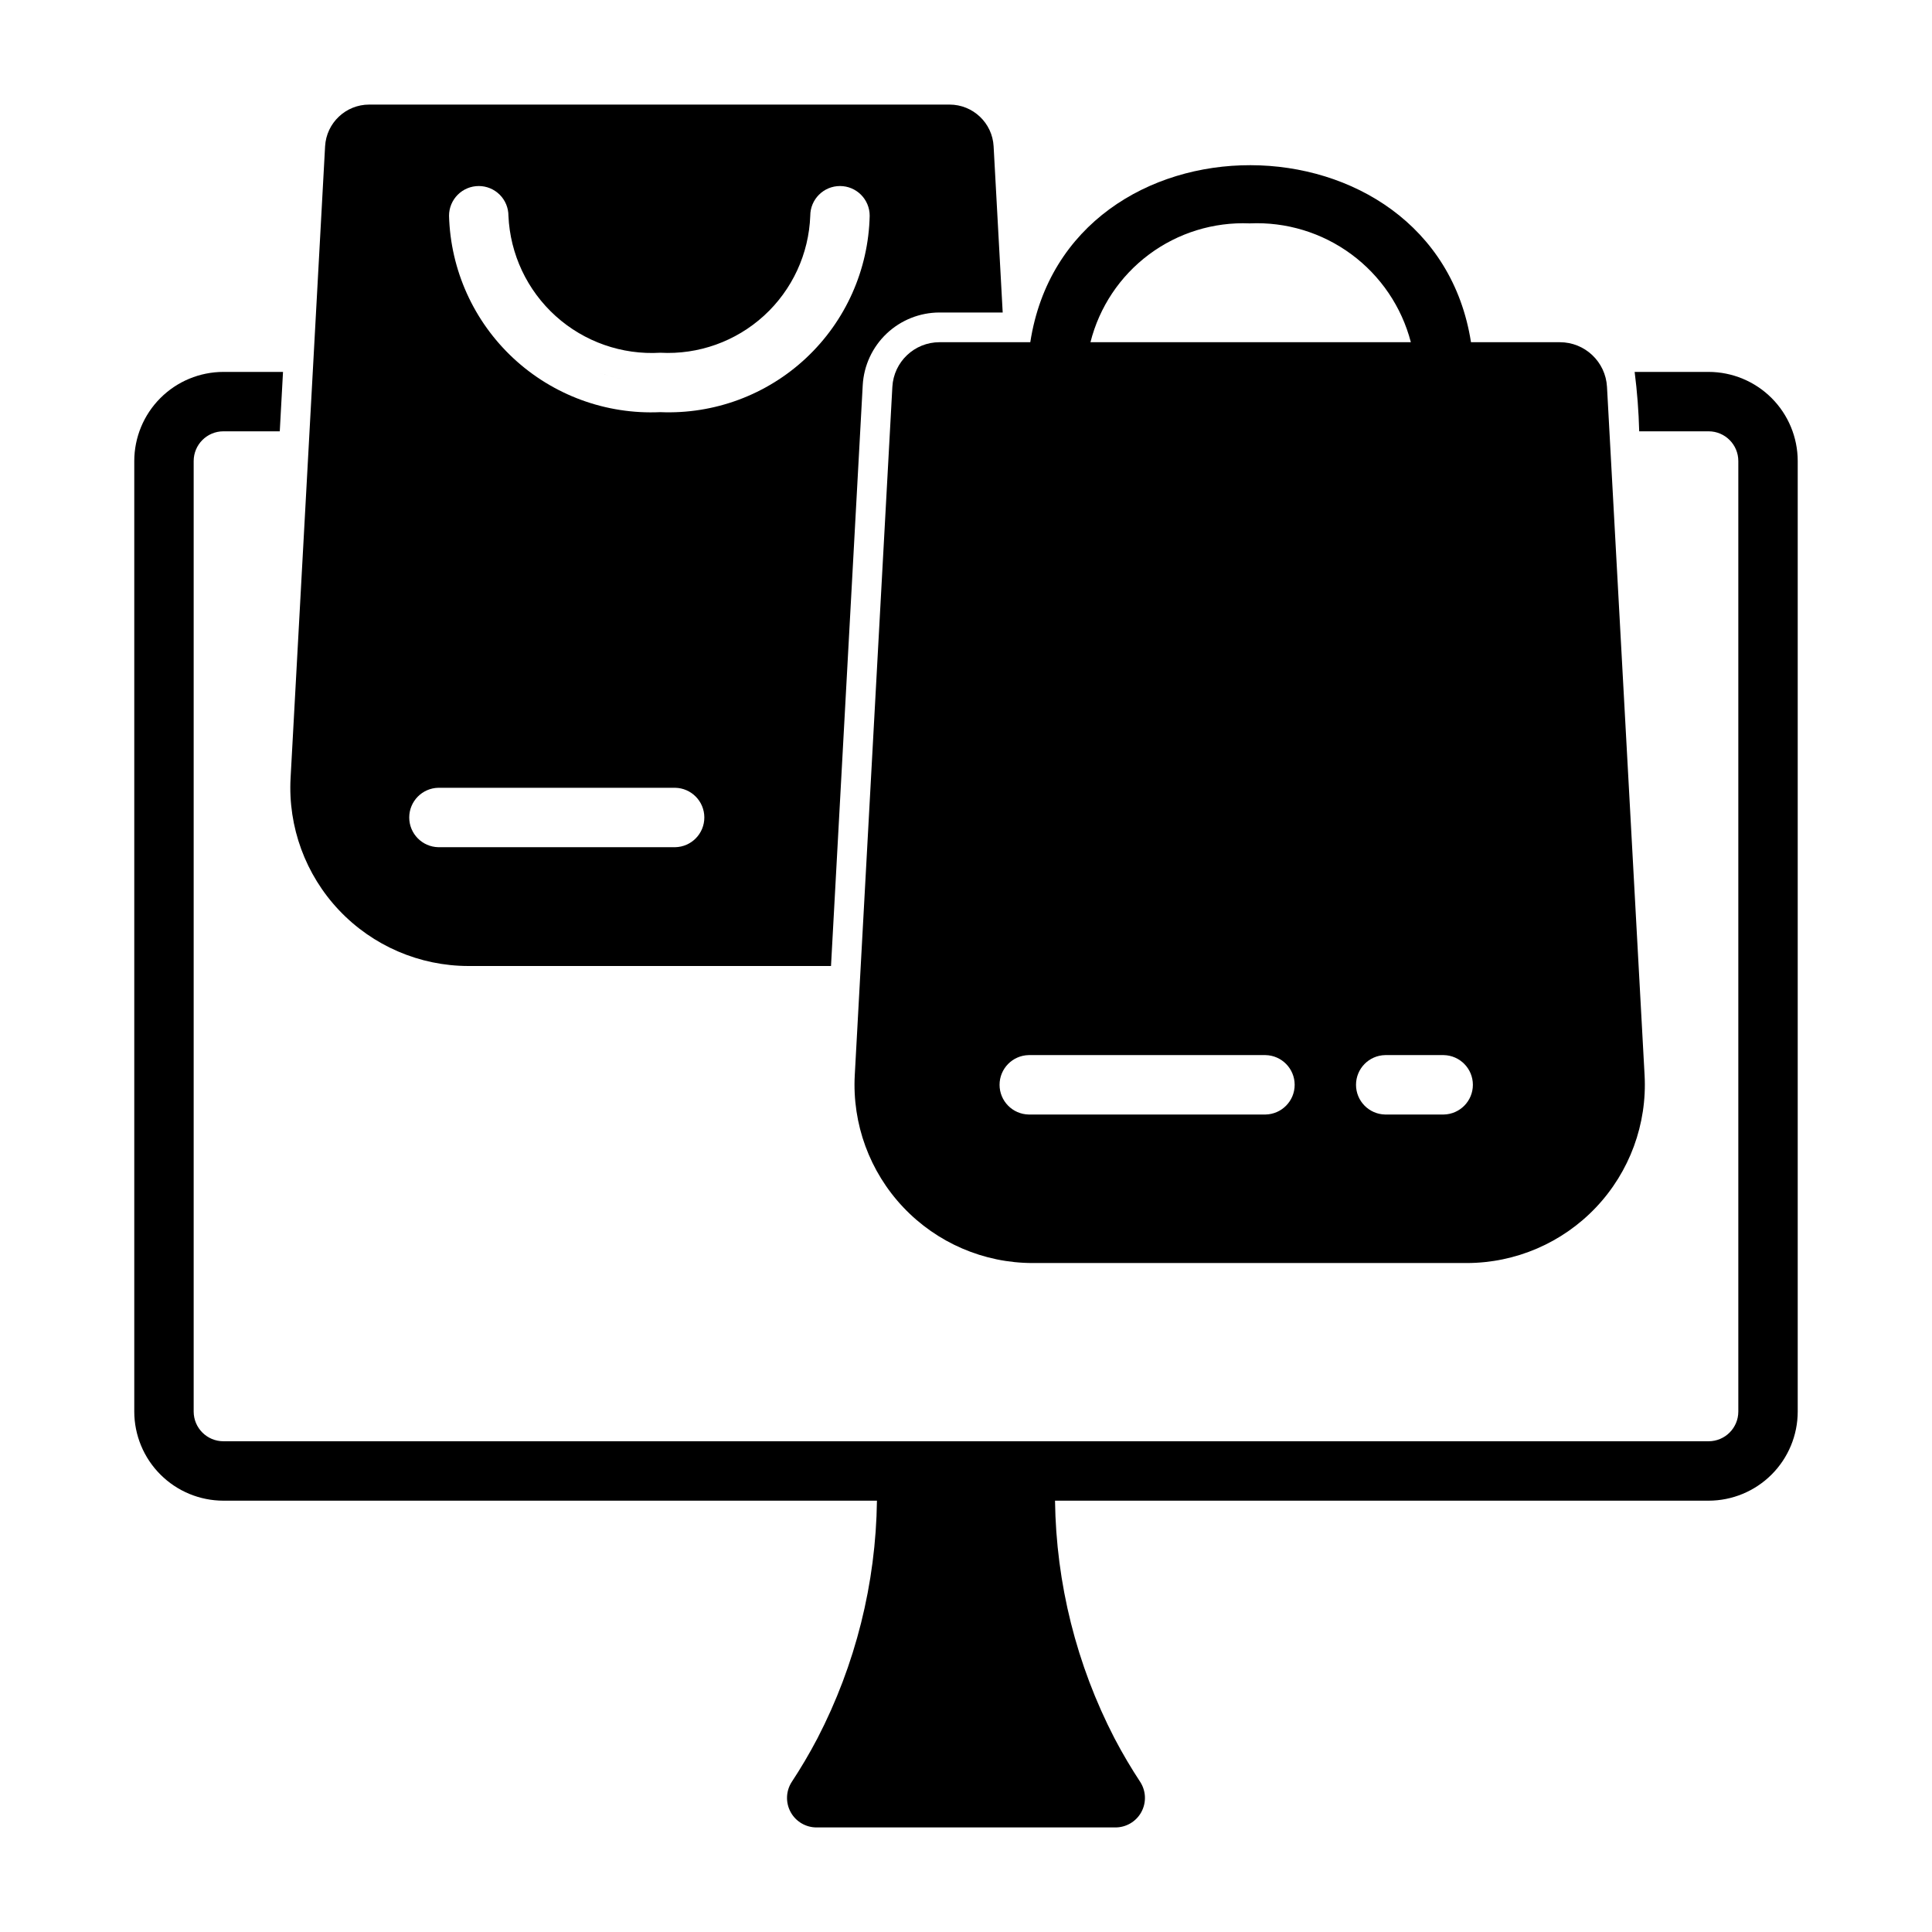
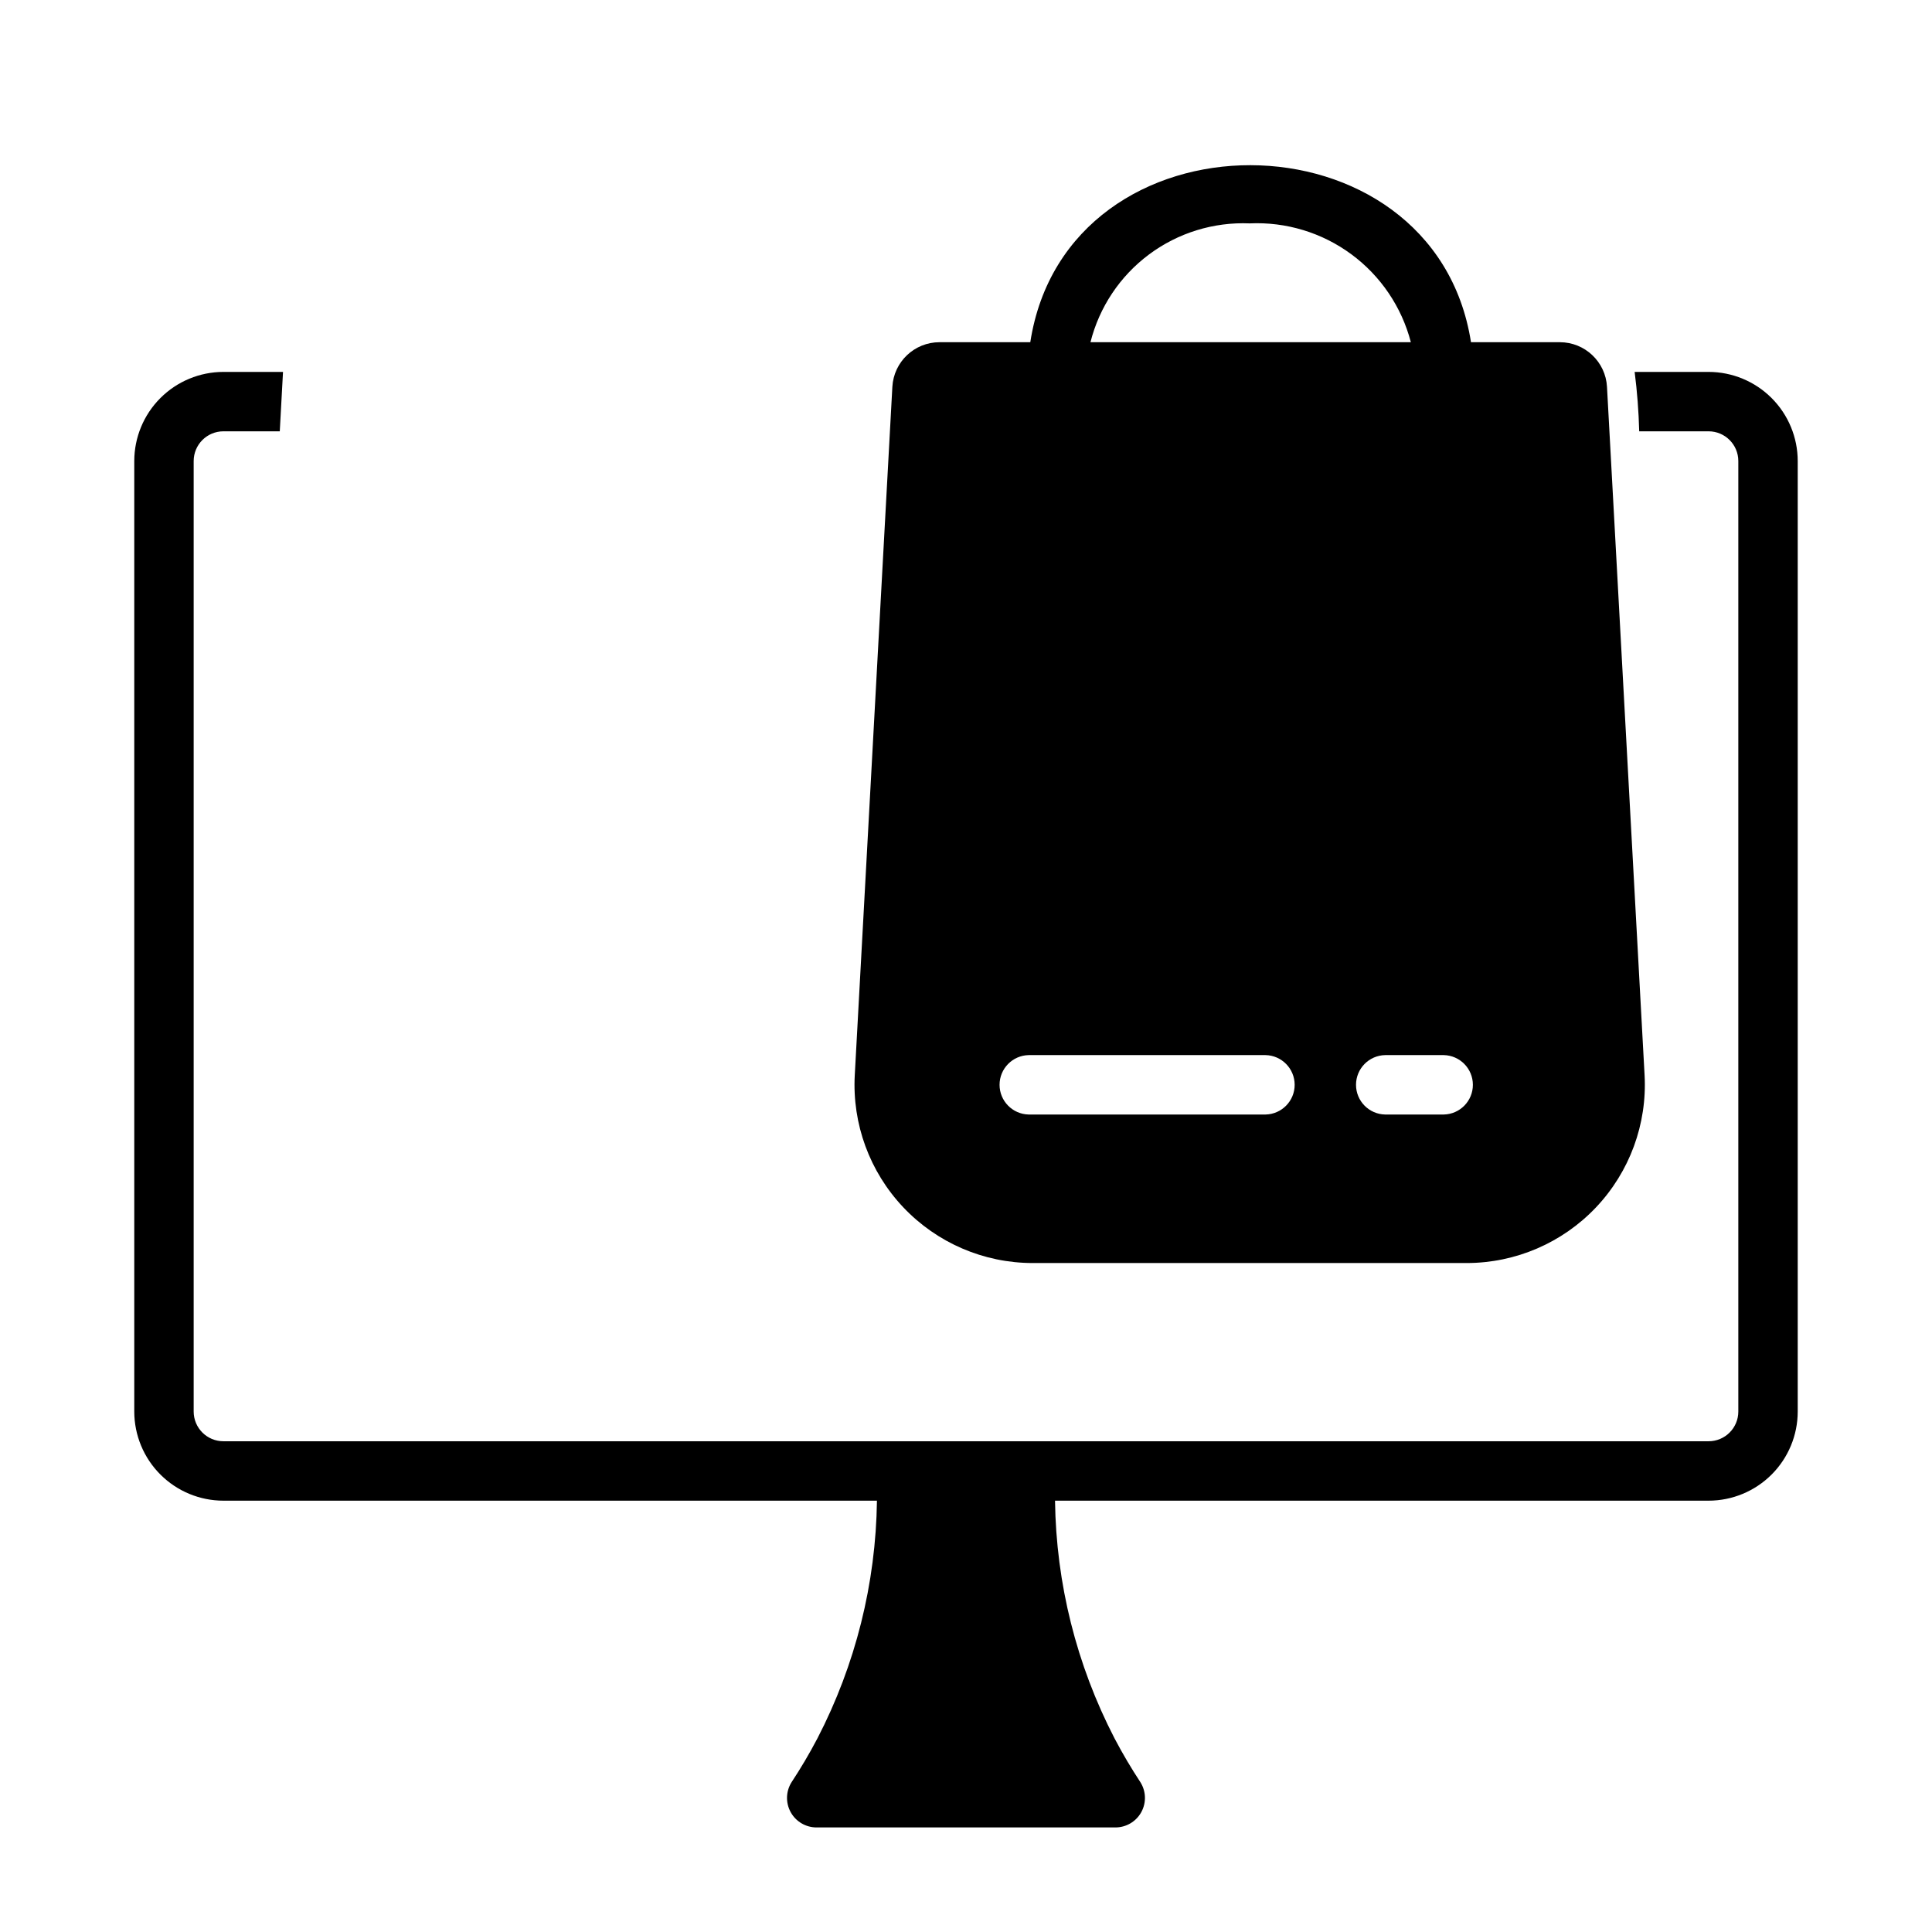
<svg xmlns="http://www.w3.org/2000/svg" fill="#000000" width="800px" height="800px" version="1.1" viewBox="144 144 512 512">
  <g>
-     <path d="m268.17 400h96.055l8.406-153.91c0.285-5.203 2.555-10.102 6.34-13.688 3.785-3.582 8.801-5.582 14.016-5.586h16.738l-2.406-44.035c-0.336-6.207-5.469-11.066-11.688-11.066h-153.79c-6.215 0-11.348 4.859-11.688 11.066l-9.145 167.41c-0.707 12.953 3.945 25.629 12.867 35.051 8.922 9.418 21.324 14.758 34.297 14.758zm2.699-206.7c2.09 0 4.09 0.828 5.566 2.305 1.477 1.477 2.305 3.481 2.305 5.566 0.441 10.18 4.949 19.758 12.516 26.586 7.566 6.824 17.555 10.328 27.727 9.723 10.109 0.547 20.012-2.992 27.488-9.82 7.473-6.828 11.891-16.371 12.258-26.488 0-4.348 3.527-7.871 7.875-7.871 4.348 0 7.871 3.523 7.871 7.871-0.316 14.309-6.379 27.887-16.816 37.68-10.438 9.793-24.375 14.973-38.676 14.371-14.363 0.66-28.387-4.484-38.918-14.273-10.531-9.789-16.68-23.402-17.066-37.777 0-2.086 0.828-4.09 2.305-5.566 1.477-1.477 3.481-2.305 5.566-2.305zm-10.695 159.47h62.758c4.289 0.086 7.723 3.586 7.723 7.871 0 4.289-3.434 7.789-7.723 7.875h-62.758c-4.289-0.086-7.723-3.586-7.723-7.875 0-4.285 3.434-7.785 7.723-7.871z" />
-     <path d="m301.98 242.56c3.891 1.324 7.918 2.184 12.008 2.566-4.09-0.383-8.117-1.242-12.008-2.566z" />
    <path d="m596.8 242.56h-19.602c0.668 5.223 1.07 10.48 1.207 15.742h18.395c4.344 0.004 7.867 3.527 7.871 7.875v251.9c-0.004 4.348-3.527 7.867-7.871 7.871h-393.6c-4.348-0.004-7.867-3.523-7.875-7.871v-251.9c0.008-4.348 3.527-7.871 7.875-7.875h14.941l0.859-15.742h-15.801c-6.262 0.008-12.266 2.496-16.691 6.926-4.43 4.426-6.918 10.43-6.926 16.691v251.9c0.008 6.262 2.496 12.266 6.926 16.691 4.426 4.43 10.43 6.918 16.691 6.926h173.2c-0.285 21.934-5.68 43.496-15.766 62.977-2.18 4.156-4.477 8.008-6.816 11.562-1.559 2.414-1.664 5.488-0.281 8.004 1.383 2.516 4.039 4.07 6.91 4.051h79.098c2.871 0.02 5.527-1.535 6.91-4.051 1.383-2.519 1.277-5.59-0.281-8.004-2.34-3.555-4.637-7.406-6.816-11.562-10.082-19.48-15.48-41.043-15.766-62.977h173.21c6.258-0.008 12.262-2.496 16.691-6.926 4.426-4.426 6.918-10.43 6.922-16.691v-251.9c-0.004-6.262-2.496-12.266-6.922-16.691-4.43-4.43-10.434-6.918-16.691-6.926z" />
    <path d="m392.98 234.69c-6.644 0-12.133 5.195-12.496 11.832l-9.961 182.39v-0.004c-0.707 12.957 3.945 25.629 12.867 35.051 8.918 9.422 21.32 14.758 34.297 14.758h114.98c12.973 0 25.375-5.336 34.297-14.758 8.922-9.422 13.574-22.094 12.867-35.051l-9.961-182.39v0.004c-0.363-6.637-5.852-11.832-12.496-11.832h-23.547c-9.754-62.34-107.09-62.762-116.79 0zm86.395 204.67h-62.762c-4.285-0.086-7.719-3.586-7.719-7.871 0-4.289 3.434-7.789 7.723-7.875h62.758c4.289 0.086 7.723 3.586 7.723 7.875 0 4.285-3.434 7.785-7.723 7.871zm47.23 0h-15.527c-4.285-0.086-7.719-3.586-7.719-7.871 0-4.289 3.434-7.789 7.719-7.875h15.531c4.285 0.086 7.719 3.586 7.719 7.875 0 4.285-3.434 7.785-7.719 7.871zm-51.426-236.16c9.648-0.441 19.156 2.445 26.934 8.18 7.773 5.731 13.344 13.961 15.777 23.309h-84.906c2.344-9.301 7.82-17.508 15.504-23.242 7.684-5.734 17.109-8.648 26.691-8.246z" />
  </g>
</svg>